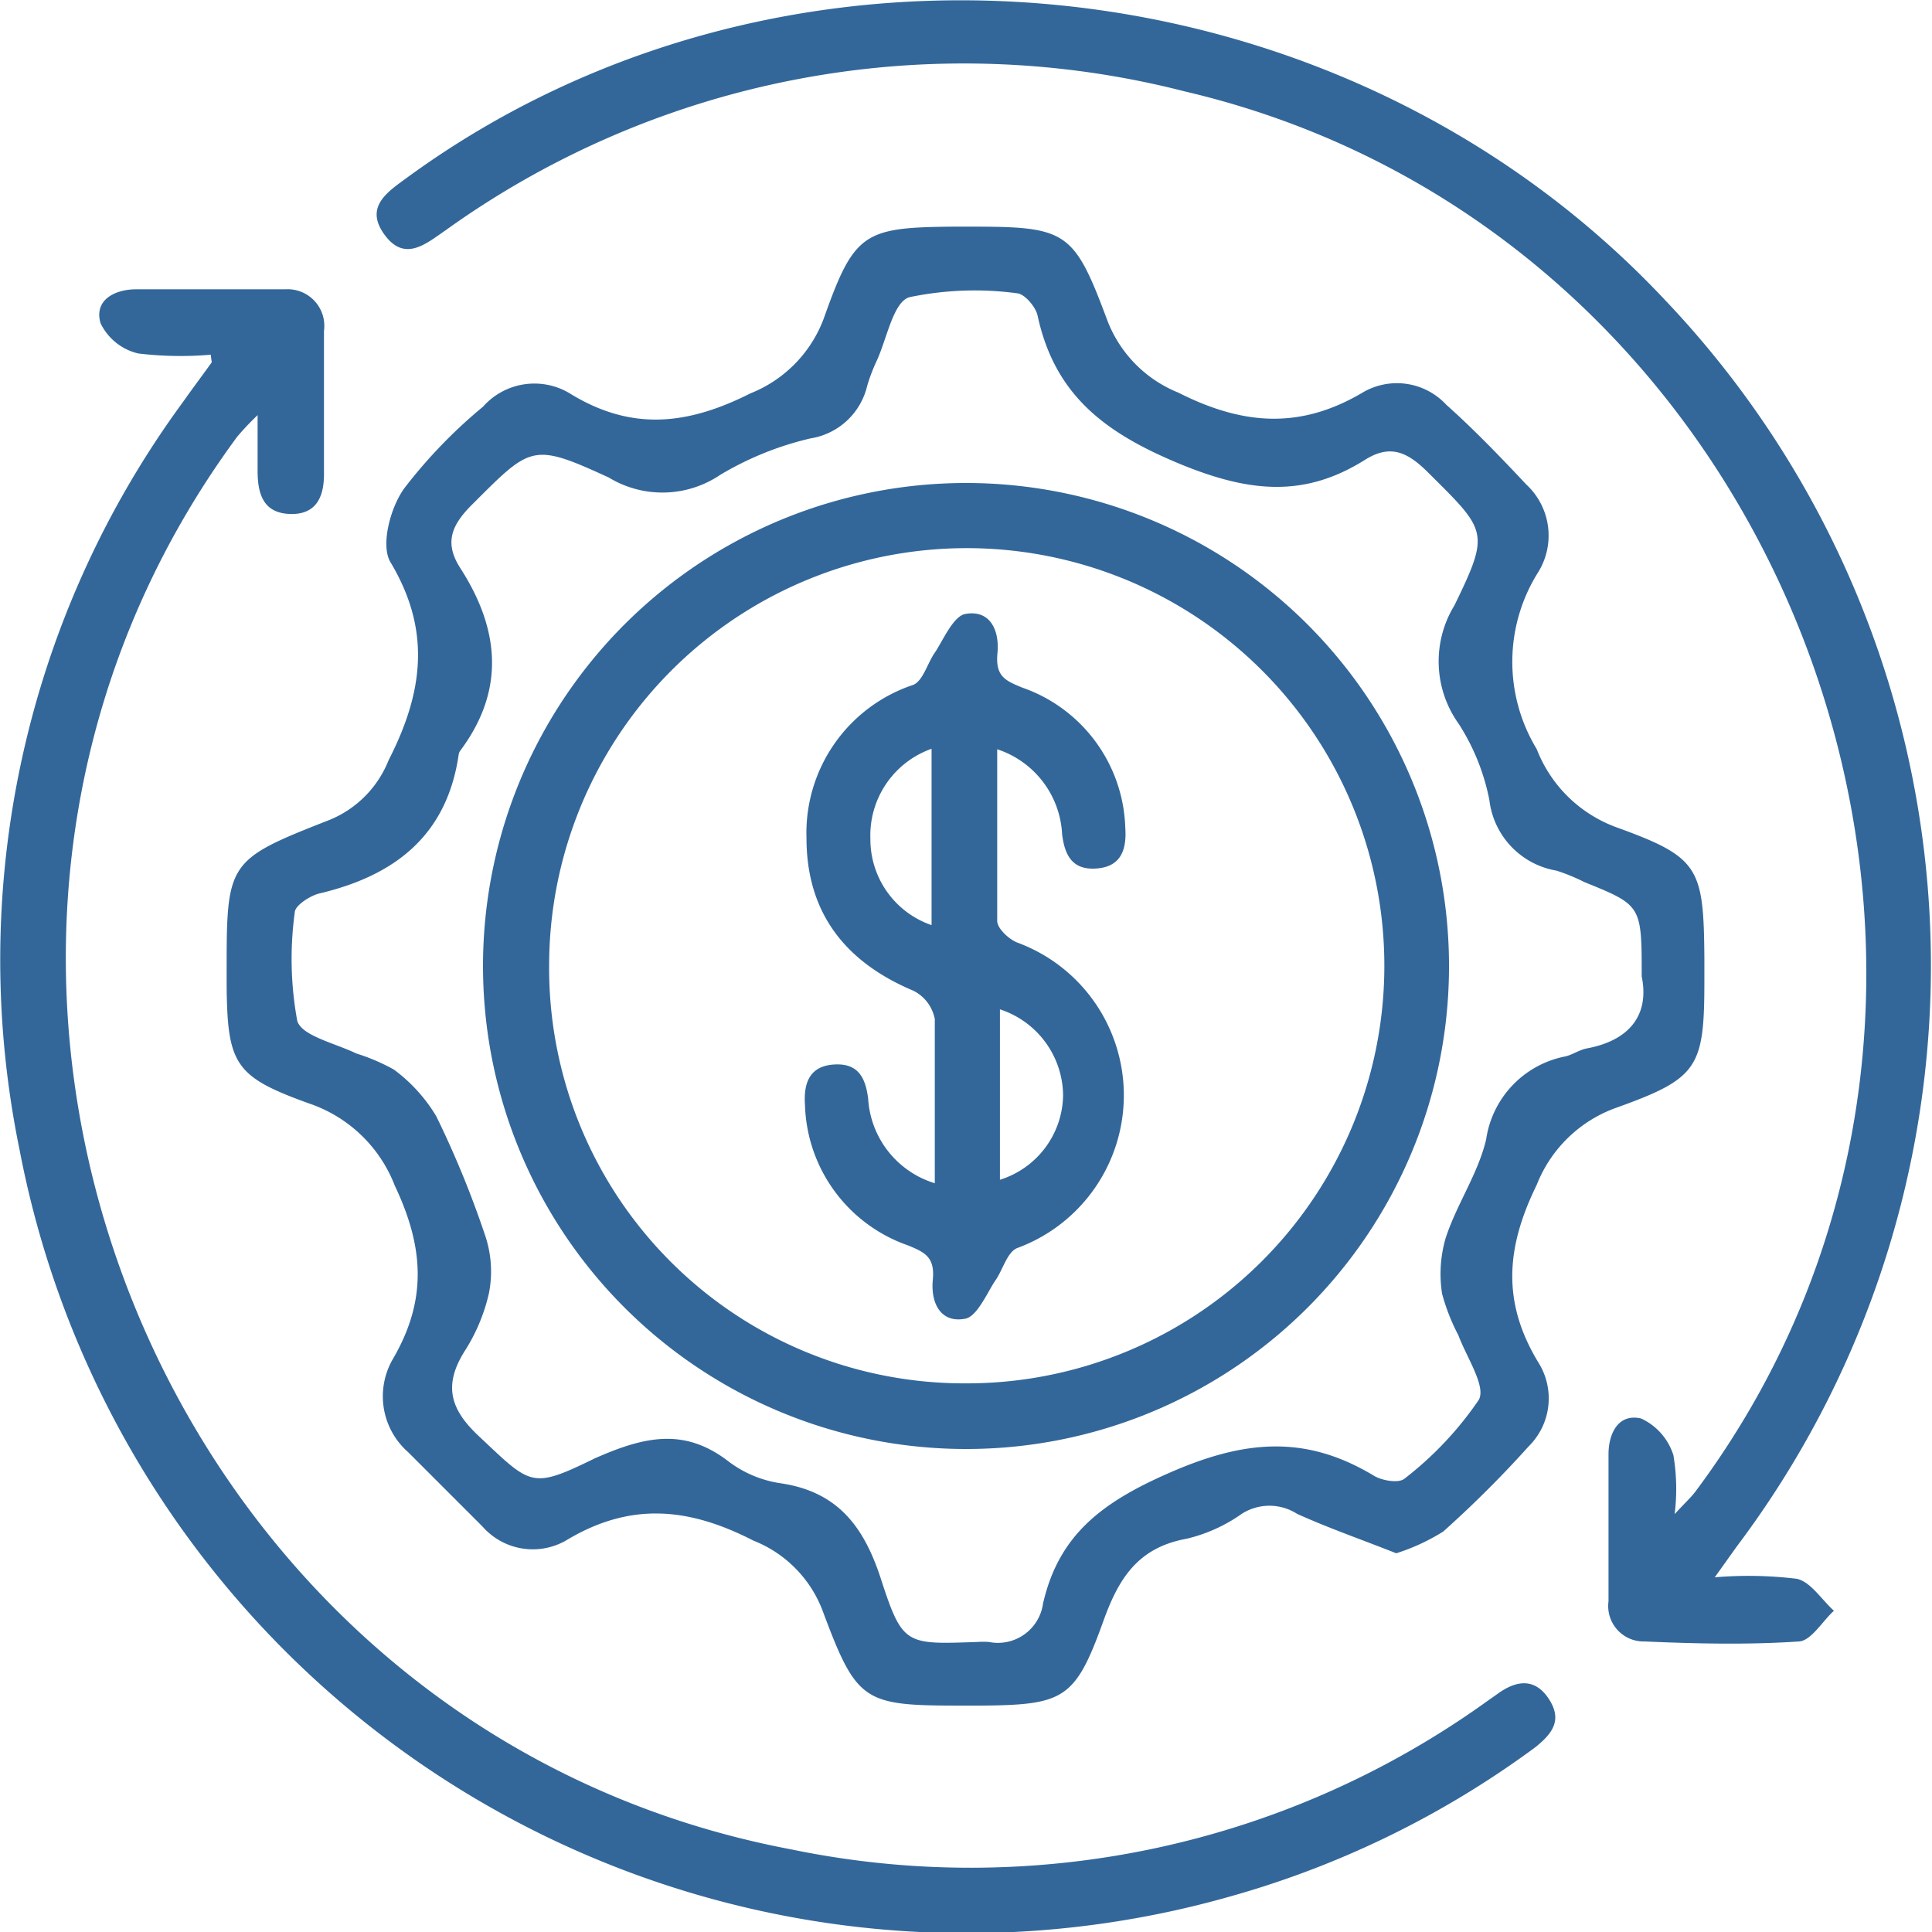
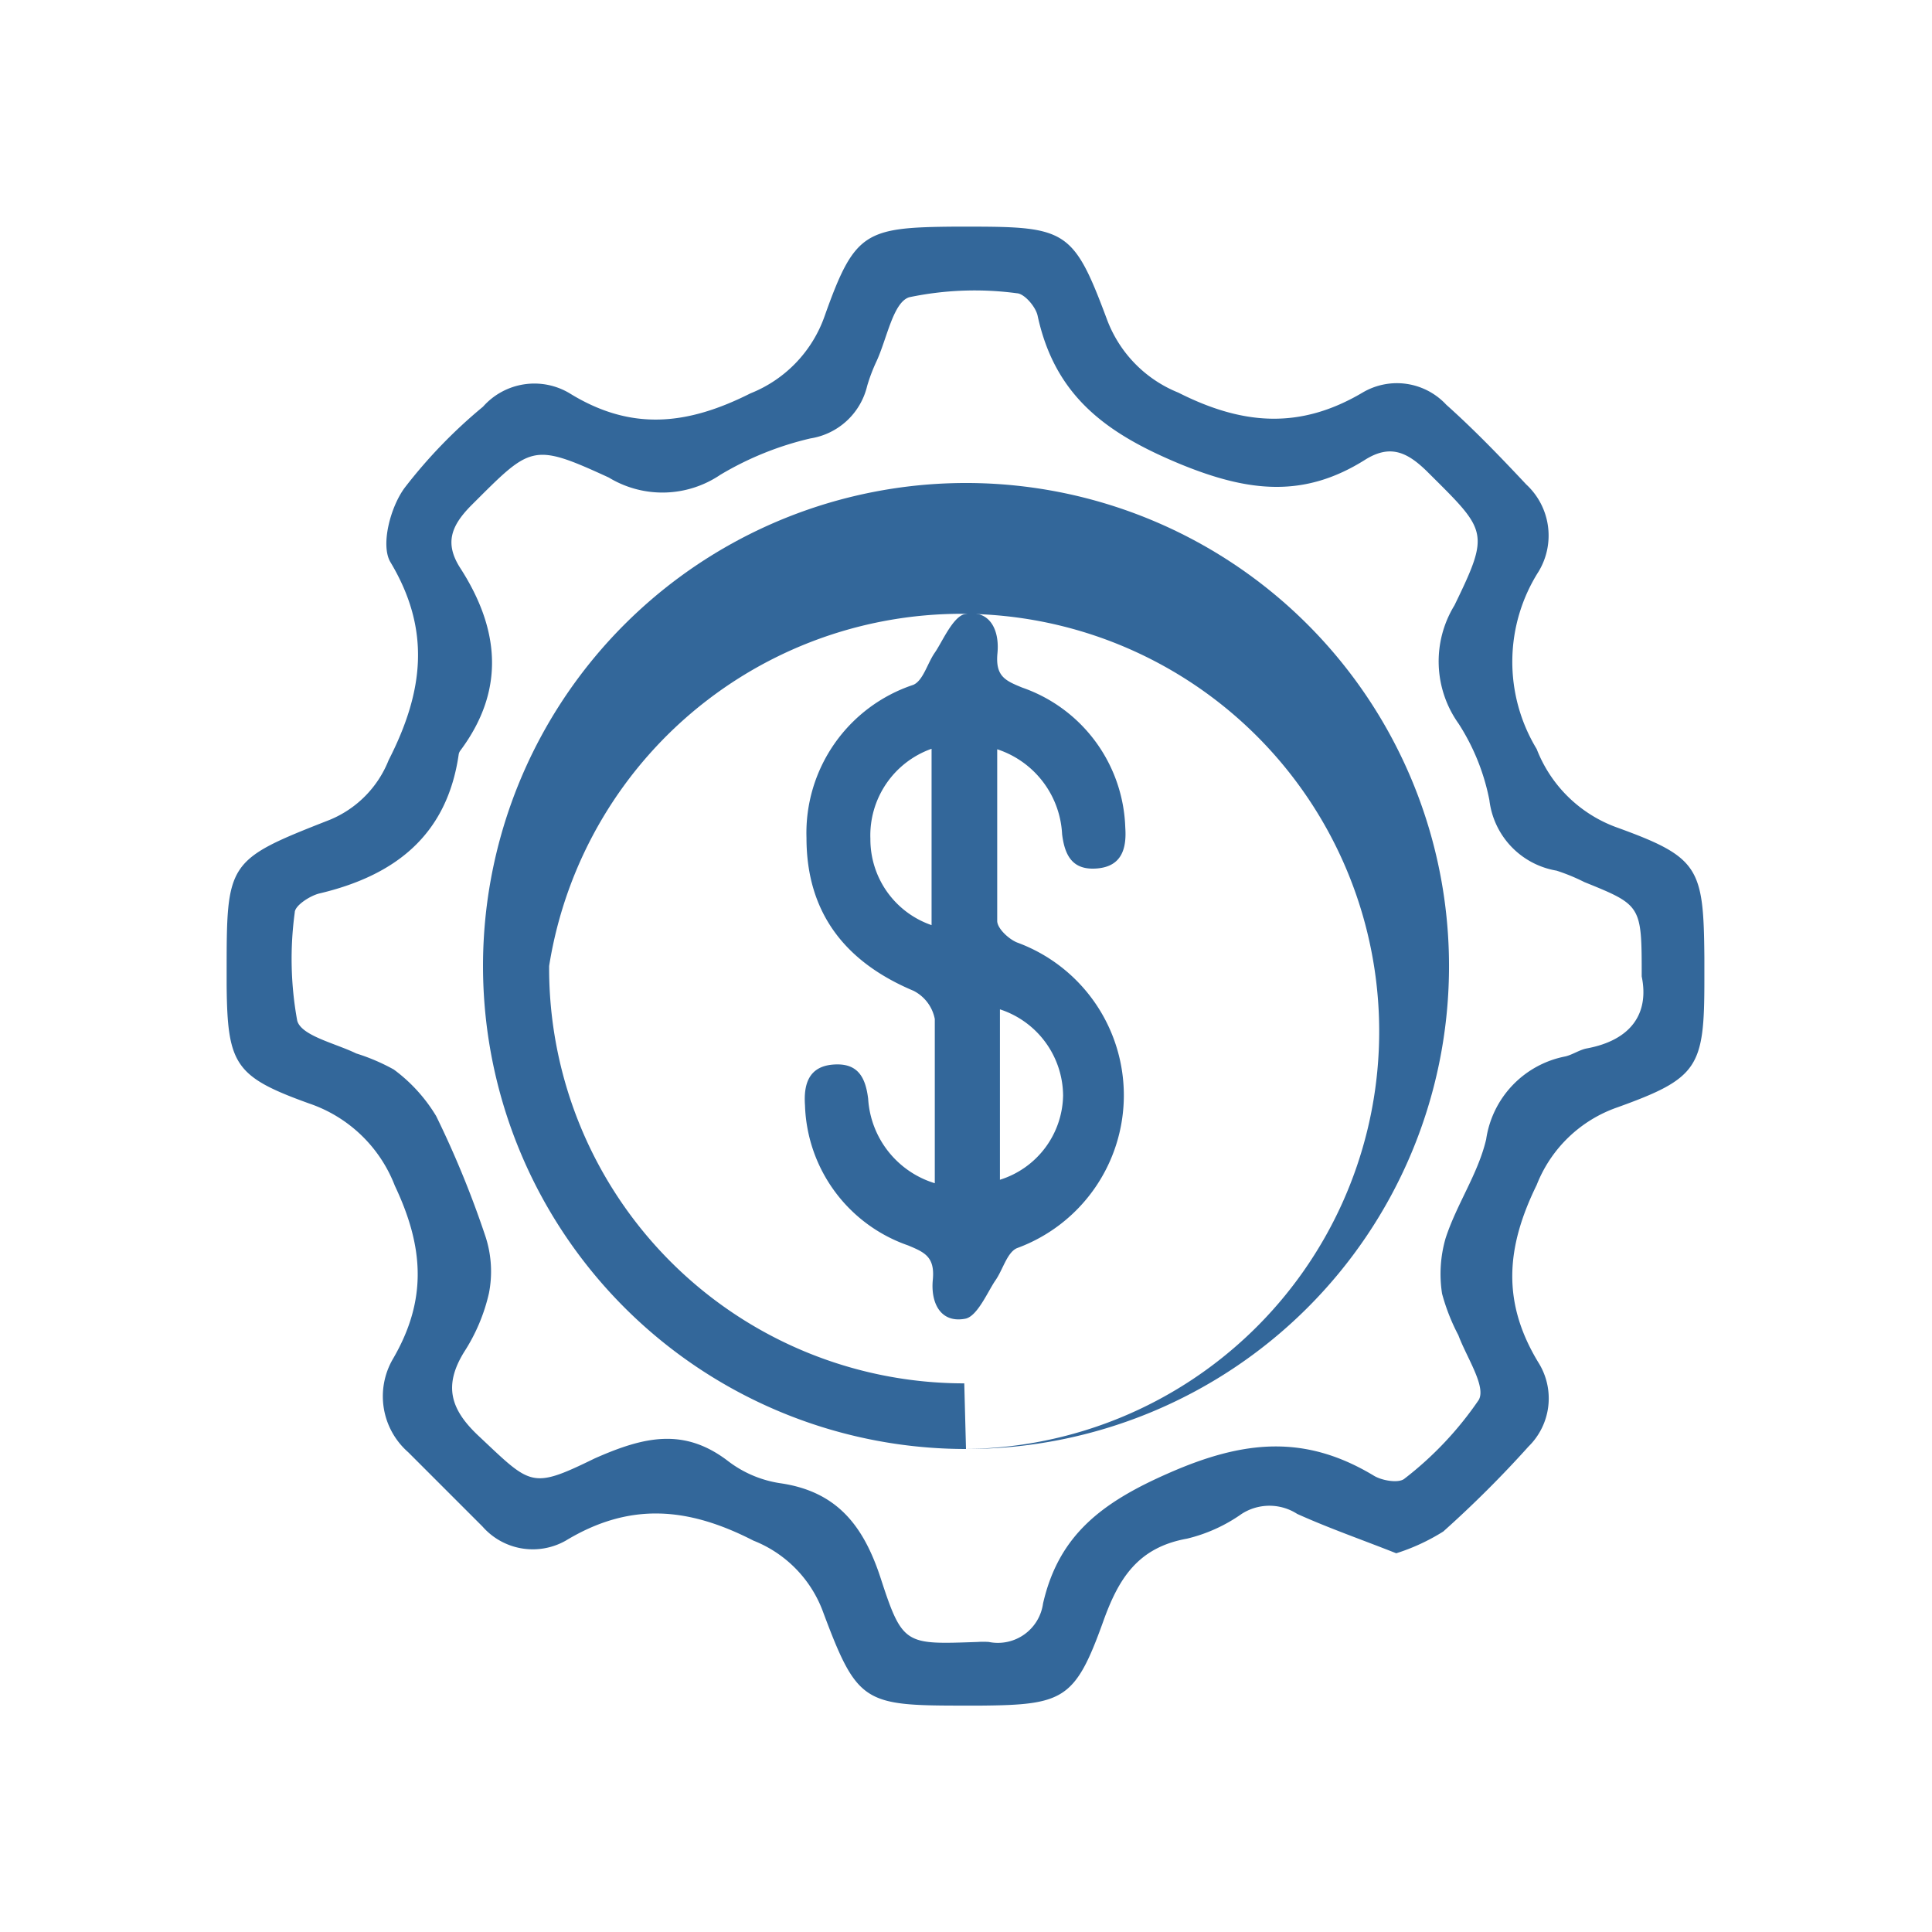
<svg xmlns="http://www.w3.org/2000/svg" id="Layer_1" data-name="Layer 1" viewBox="0 0 78 78">
  <defs>
    <style>.cls-1{fill:#33679a;}</style>
  </defs>
  <path class="cls-1" d="M56.37,62.71c-1.36-.54-2.69-1-4-1.59a2.07,2.07,0,0,0-2.24,0,6.41,6.41,0,0,1-2.21,1c-2,.36-2.77,1.63-3.39,3.37-1.12,3.11-1.59,3.34-4.91,3.37h-.77c-4,0-4.25-.11-5.65-3.86a4.91,4.91,0,0,0-2.78-2.8c-2.65-1.36-5-1.56-7.58,0a2.7,2.7,0,0,1-3.36-.57c-1-1-2-2-3-3a3,3,0,0,1-.62-3.76c1.39-2.38,1.26-4.51.08-7a5.65,5.65,0,0,0-3.46-3.32c-3-1.08-3.3-1.57-3.33-4.78,0-.15,0-.31,0-.46,0-4.52,0-4.58,4.16-6.21a4.33,4.33,0,0,0,2.38-2.41c1.41-2.76,1.72-5.25.07-8-.4-.68,0-2.22.58-3a20.33,20.33,0,0,1,3.16-3.27,2.77,2.77,0,0,1,3.5-.54c2.48,1.53,4.74,1.29,7.3,0a5.21,5.21,0,0,0,3-3.14c1.2-3.37,1.62-3.56,5.23-3.59h.61c3.92,0,4.21.15,5.56,3.77a5.11,5.11,0,0,0,2.87,2.93c2.61,1.32,4.92,1.49,7.44,0a2.72,2.72,0,0,1,3.38.49c1.12,1,2.19,2.11,3.23,3.22a2.81,2.81,0,0,1,.5,3.51,6.79,6.79,0,0,0-.08,7.17,5.46,5.46,0,0,0,3.22,3.16c3.34,1.21,3.52,1.62,3.55,5.26v.92c0,3.51-.24,3.95-3.52,5.13a5.4,5.4,0,0,0-3.25,3.13c-1.25,2.55-1.4,4.75.07,7.17a2.72,2.72,0,0,1-.4,3.39,44.53,44.53,0,0,1-3.44,3.43A8.22,8.22,0,0,1,56.37,62.71Zm9.91-23.29c0-2.87,0-2.87-2.32-3.81a7.76,7.76,0,0,0-1.12-.46,3.28,3.28,0,0,1-2.71-2.85,8.8,8.8,0,0,0-1.24-3.08,4.33,4.33,0,0,1-.17-4.78c1.46-3,1.31-3-1.12-5.42-.8-.78-1.49-1.09-2.5-.45-2.44,1.53-4.66,1.31-7.44.17-3-1.24-5.07-2.75-5.77-6-.08-.36-.53-.88-.83-.9a12.87,12.87,0,0,0-4.35.16c-.65.2-.9,1.67-1.32,2.58a7,7,0,0,0-.38,1,2.8,2.8,0,0,1-2.29,2.12,12.71,12.71,0,0,0-3.64,1.47,4.17,4.17,0,0,1-4.5.11C21.45,17.84,21.44,18,19,20.43c-.78.8-1.06,1.5-.42,2.5,1.58,2.45,1.84,4.92,0,7.38a.35.35,0,0,0-.06.14c-.47,3.28-2.58,4.9-5.62,5.62-.38.09-1,.49-1,.77A13.88,13.88,0,0,0,12,41.21c.17.61,1.54.91,2.38,1.32a8.09,8.09,0,0,1,1.52.65,6.49,6.49,0,0,1,1.71,1.88,39.36,39.36,0,0,1,2,4.89,4.55,4.55,0,0,1,.13,2.26,7.37,7.37,0,0,1-1,2.37c-.84,1.36-.56,2.32.58,3.39,2.13,2,2.11,2.17,4.69.91C26,58,27.62,57.62,29.41,59a4.58,4.58,0,0,0,2.08.88c2.31.33,3.38,1.73,4.07,3.85.88,2.71,1,2.66,3.91,2.56a3.39,3.39,0,0,1,.45,0,1.84,1.84,0,0,0,2.19-1.55c.63-2.76,2.37-4.08,5.06-5.26,3.06-1.35,5.53-1.57,8.3.1.33.2,1,.31,1.23.12a13.87,13.87,0,0,0,3-3.18c.31-.54-.49-1.72-.82-2.61a8.13,8.13,0,0,1-.66-1.68A5.19,5.19,0,0,1,58.36,50C58.81,48.61,59.67,47.4,60,46a4,4,0,0,1,3.2-3.35c.29-.07.56-.26.85-.32C65.85,42,66.59,40.92,66.28,39.42Z" />
-   <path class="cls-1" d="M69.23,63.68a16.11,16.11,0,0,1,3.31.06c.56.12,1,.84,1.5,1.29-.47.43-.92,1.21-1.41,1.24-2.07.14-4.16.09-6.24,0a1.43,1.43,0,0,1-1.45-1.62c0-2,0-4,0-5.94,0-.84.4-1.66,1.32-1.44a2.44,2.44,0,0,1,1.3,1.48,8.23,8.23,0,0,1,.05,2.38c.39-.43.63-.64.83-.9C83.6,39.94,72.51,9.46,47.83,3.69A35.86,35.86,0,0,0,18,9.29c-.8.55-1.66,1.31-2.48.18s.14-1.73.93-2.31c15.34-11.2,37.66-9,50.75,4.93a39,39,0,0,1,2.9,50.37Z" />
-   <path class="cls-1" d="M8.51,14.32a14.22,14.22,0,0,1-2.93-.05,2.26,2.26,0,0,1-1.52-1.22c-.27-.92.54-1.35,1.38-1.37,2,0,4.05,0,6.08,0a1.48,1.48,0,0,1,1.56,1.68c0,1.93,0,3.86,0,5.79,0,.89-.3,1.64-1.38,1.6S10.4,19.93,10.4,19c0-.65,0-1.31,0-2.24a11.06,11.06,0,0,0-.83.88C-6,38.78,6.14,69.78,31.92,74.66a35.72,35.72,0,0,0,28.15-6l.37-.26c.76-.56,1.52-.68,2.09.19S62.65,70,62,70.53a38,38,0,0,1-12.21,6,38.93,38.93,0,0,1-49-30.11A38.06,38.06,0,0,1,7.38,16.24c.38-.54.78-1.07,1.16-1.6C8.56,14.61,8.53,14.55,8.51,14.32Z" />
-   <path class="cls-1" d="M39,58.5A19.5,19.5,0,1,1,58.5,39.15,19.49,19.49,0,0,1,39,58.5Zm0-2.65A16.86,16.86,0,1,0,22.17,39,16.76,16.76,0,0,0,38.93,55.85Z" />
+   <path class="cls-1" d="M39,58.5A19.5,19.5,0,1,1,58.5,39.15,19.49,19.49,0,0,1,39,58.5ZA16.86,16.86,0,1,0,22.17,39,16.76,16.76,0,0,0,38.93,55.85Z" />
  <path class="cls-1" d="M37.74,47.77c0-2.37,0-4.5,0-6.63A1.62,1.62,0,0,0,36.88,40c-2.76-1.16-4.32-3.15-4.32-6.17a6.3,6.3,0,0,1,4.31-6.18c.4-.17.57-.87.87-1.3s.73-1.46,1.22-1.56c1-.19,1.4.64,1.31,1.58s.32,1.11,1,1.39a6.19,6.19,0,0,1,4.16,5.64c.06.84-.13,1.57-1.12,1.66s-1.32-.49-1.43-1.38a3.81,3.81,0,0,0-2.62-3.43c0,2.41,0,4.67,0,6.93,0,.3.46.73.8.87a6.57,6.57,0,0,1,0,12.34c-.4.17-.57.87-.87,1.3s-.73,1.46-1.22,1.55c-1,.19-1.4-.64-1.31-1.57s-.33-1.11-1-1.39a6.19,6.19,0,0,1-4.16-5.65c-.06-.84.14-1.57,1.13-1.65s1.31.49,1.42,1.38A3.81,3.81,0,0,0,37.74,47.77Zm-.13-10.42V30.23a3.71,3.71,0,0,0-2.47,3.64A3.66,3.66,0,0,0,37.61,37.35Zm2.76,3.4v6.88a3.63,3.63,0,0,0,2.55-3.4A3.69,3.69,0,0,0,40.37,40.75Z" />
</svg>